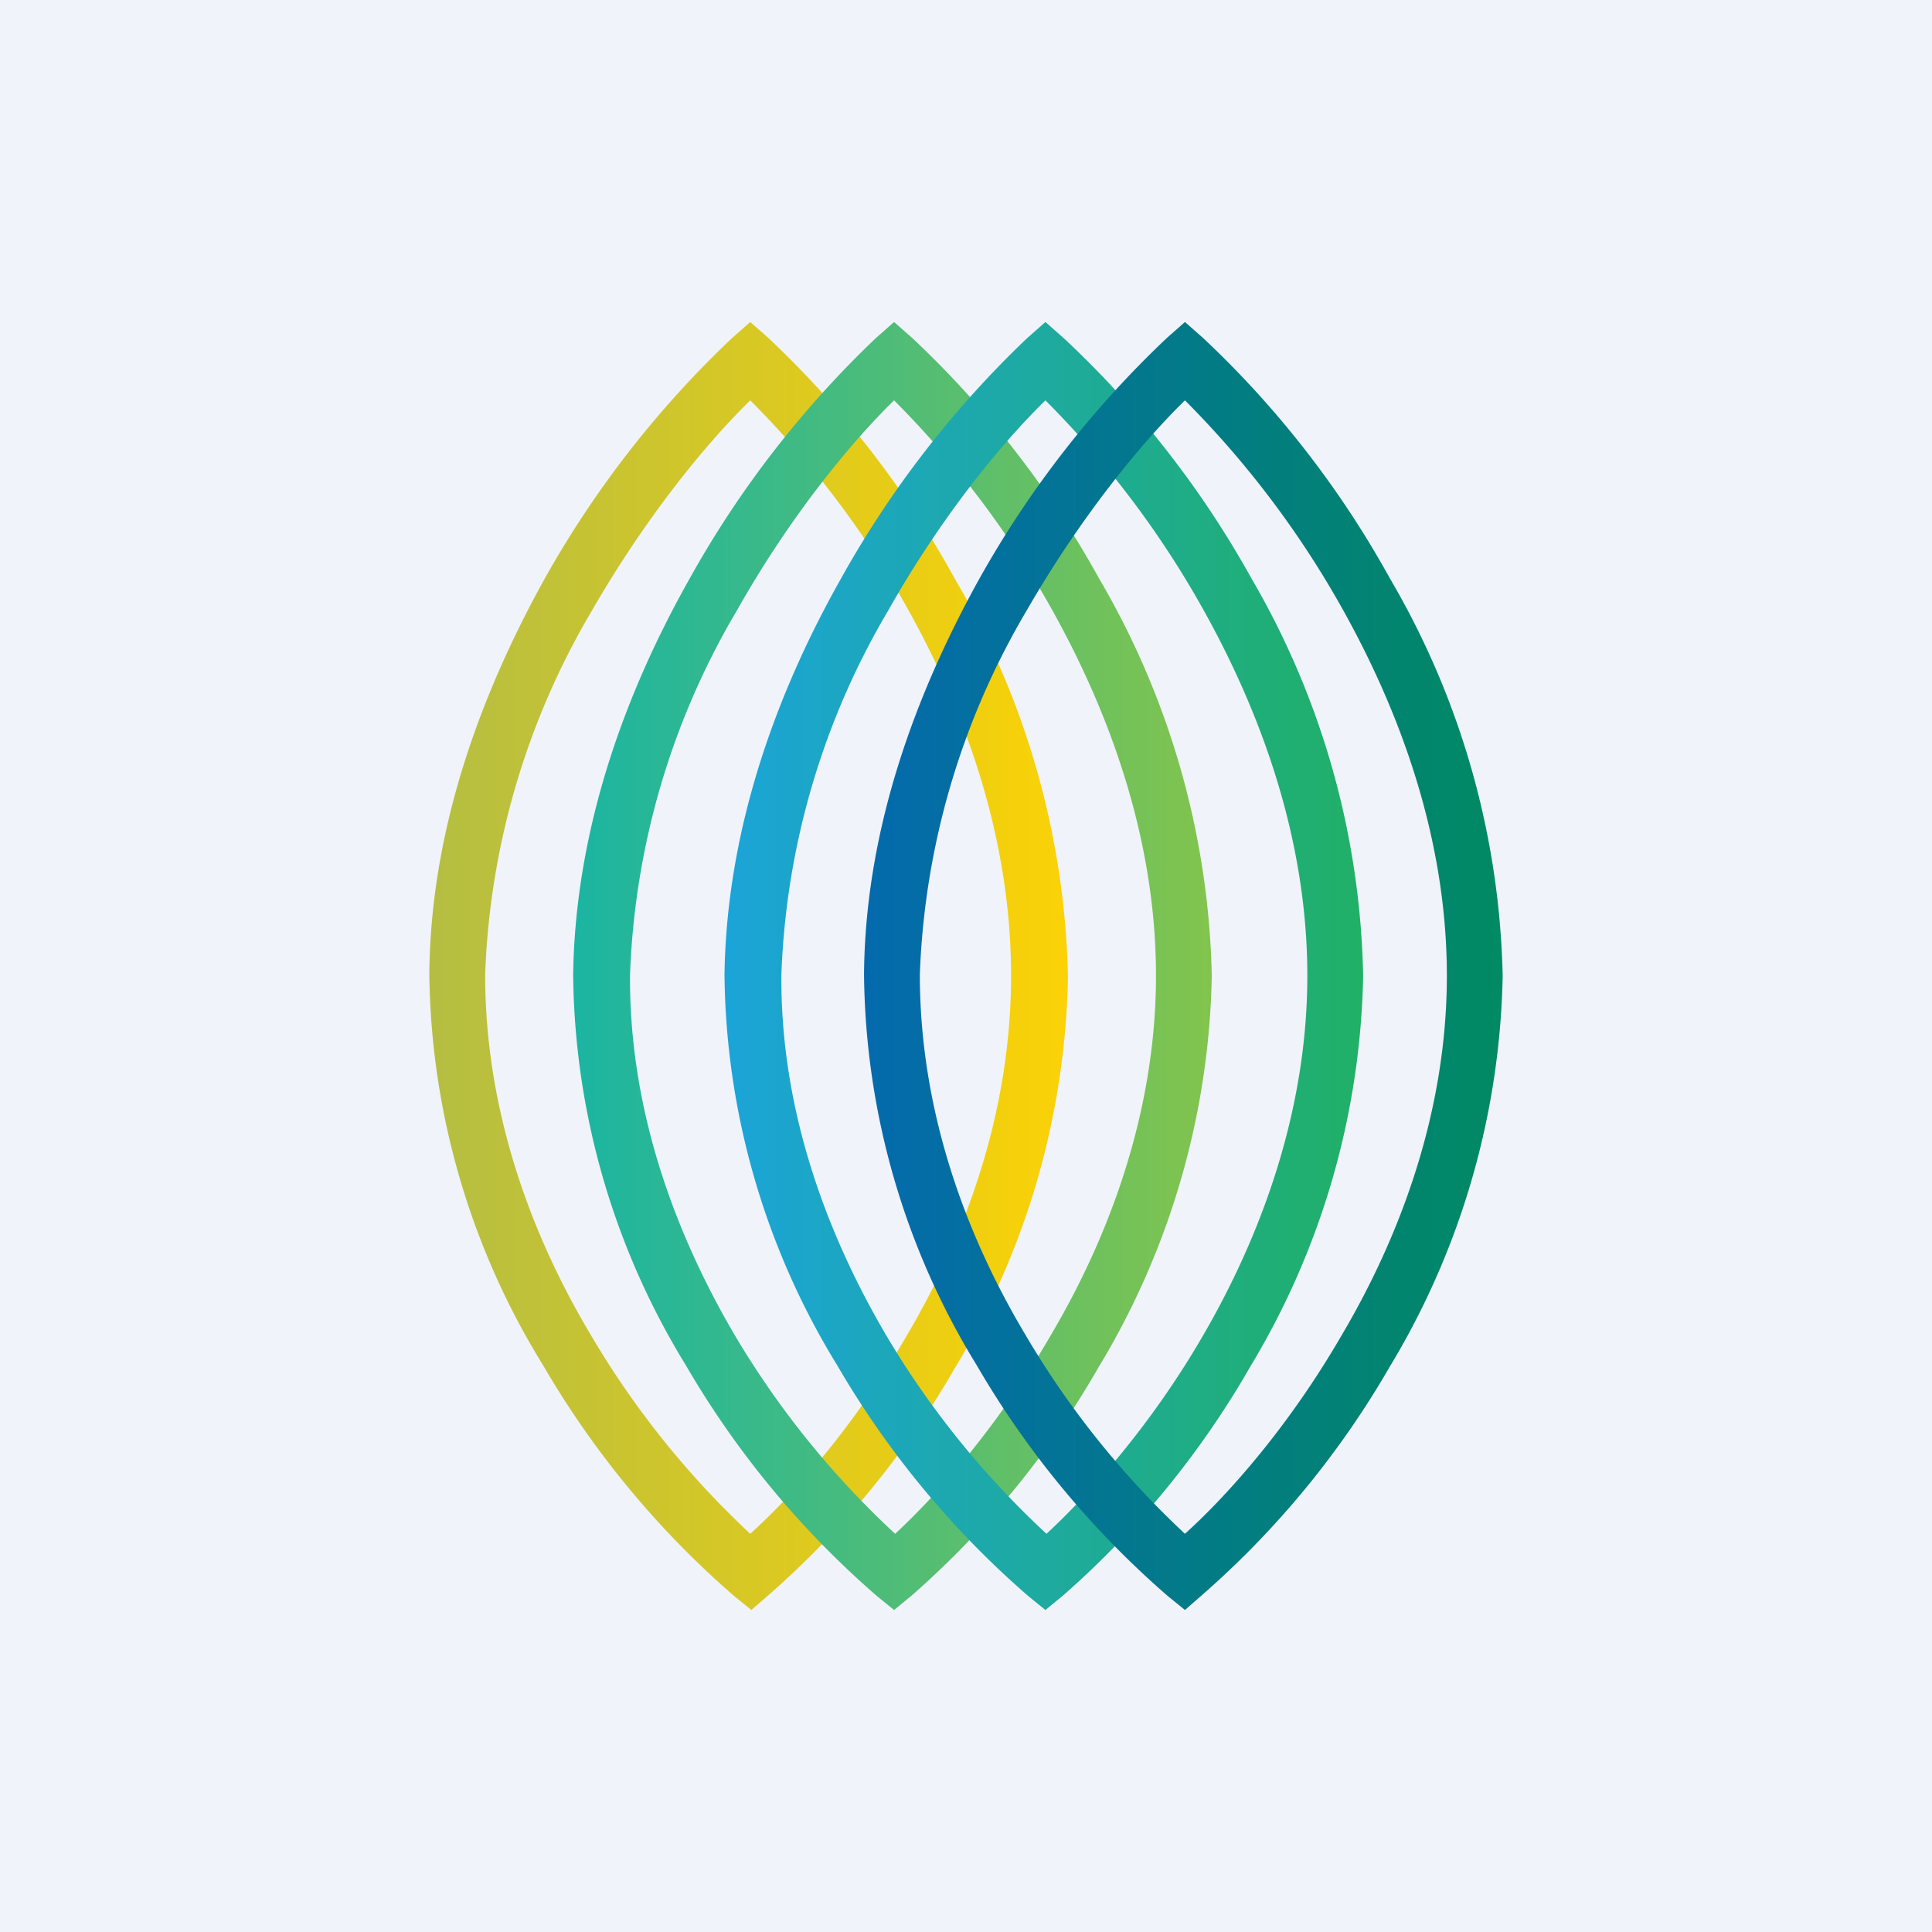
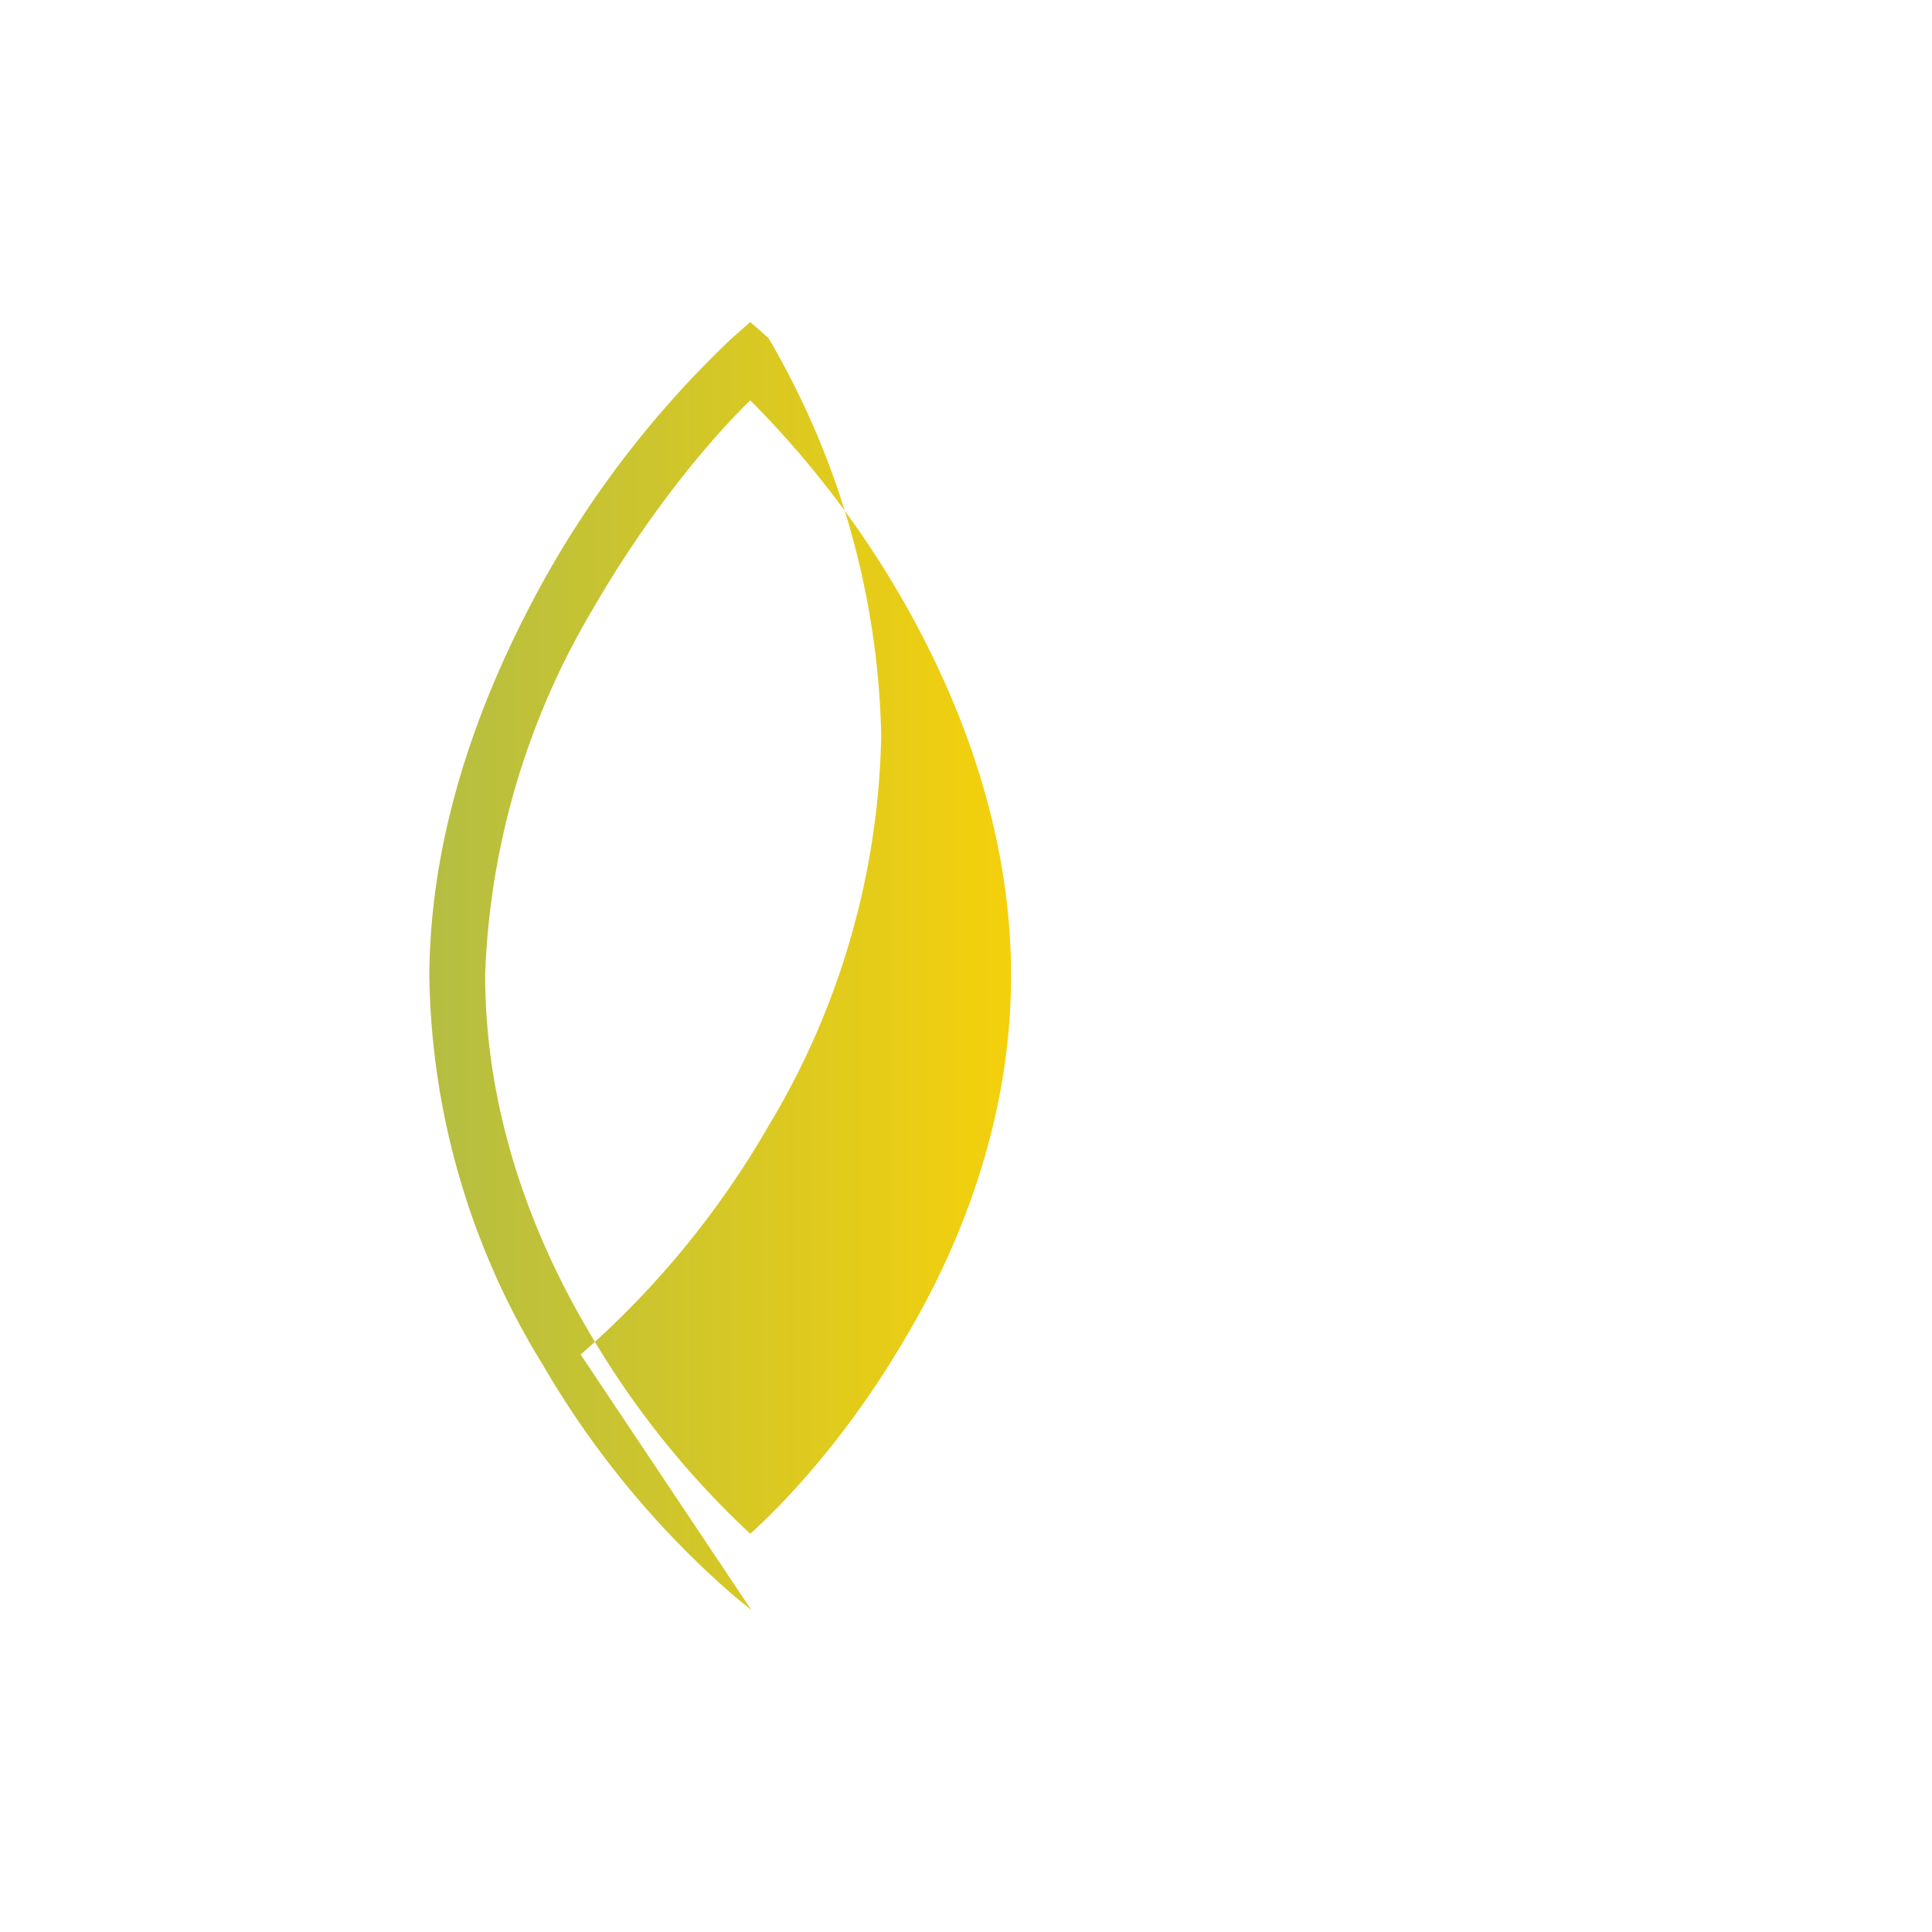
<svg xmlns="http://www.w3.org/2000/svg" width="18" height="18" viewBox="0 0 18 18">
-   <path fill="#F0F3FA" d="M0 0h18v18H0z" />
-   <path d="m6.99 3 .17.15A9.1 9.1 0 0 1 8.9 5.4a7.63 7.63 0 0 1 1.05 3.7 7.3 7.3 0 0 1-1.05 3.64 8.37 8.37 0 0 1-1.75 2.13L7 15l-.16-.13a8.5 8.5 0 0 1-1.78-2.15A7.08 7.08 0 0 1 4 9.08c.01-1.38.5-2.65 1.07-3.68a9.41 9.41 0 0 1 1.75-2.25L6.99 3Zm0 .73c-.42.41-.98 1.1-1.47 1.95a7.16 7.16 0 0 0-1 3.4c0 1.26.42 2.41.98 3.35a8.25 8.25 0 0 0 1.49 1.86c.42-.38.98-1.02 1.46-1.85.55-.93.97-2.09.97-3.35 0-1.27-.42-2.45-.97-3.43a8.9 8.9 0 0 0-1.46-1.93Z" fill="url(#a)" />
-   <path d="m8.33 3 .17.15a9.1 9.1 0 0 1 1.74 2.24 7.63 7.63 0 0 1 1.05 3.7 7.3 7.3 0 0 1-1.05 3.64 8.37 8.37 0 0 1-1.74 2.13l-.17.14-.16-.13a8.5 8.5 0 0 1-1.78-2.15 7.08 7.08 0 0 1-1.05-3.64c.02-1.38.5-2.65 1.08-3.68a9.41 9.41 0 0 1 1.74-2.25L8.33 3Zm0 .73c-.42.41-.98 1.1-1.46 1.95a7.16 7.16 0 0 0-1 3.4c-.01 1.26.42 2.41.97 3.35a8.25 8.25 0 0 0 1.5 1.86c.41-.38.97-1.02 1.45-1.85.55-.93.98-2.09.98-3.35 0-1.27-.43-2.45-.98-3.43a8.9 8.9 0 0 0-1.46-1.93Z" fill="url(#b)" />
-   <path d="m9.74 3 .17.15a9.1 9.1 0 0 1 1.75 2.24 7.63 7.63 0 0 1 1.04 3.7 7.3 7.3 0 0 1-1.05 3.64 8.37 8.37 0 0 1-1.74 2.13l-.17.14-.16-.13a8.5 8.5 0 0 1-1.78-2.15 7.08 7.08 0 0 1-1.05-3.64c.02-1.38.5-2.65 1.08-3.68a9.41 9.41 0 0 1 1.74-2.25L9.74 3Zm0 .73c-.42.41-.98 1.1-1.46 1.95a7.16 7.16 0 0 0-1 3.4c-.01 1.26.42 2.41.97 3.35a8.25 8.25 0 0 0 1.5 1.86c.41-.38.98-1.02 1.46-1.85.54-.93.97-2.09.97-3.35 0-1.27-.43-2.45-.98-3.43a8.9 8.9 0 0 0-1.46-1.93Z" fill="url(#c)" />
-   <path d="m11.04 3 .17.15a9.1 9.1 0 0 1 1.74 2.24A7.63 7.63 0 0 1 14 9.09a7.3 7.3 0 0 1-1.05 3.64 8.38 8.38 0 0 1-1.75 2.13l-.16.14-.16-.13a8.5 8.5 0 0 1-1.78-2.15 7.08 7.08 0 0 1-1.05-3.64c.01-1.38.5-2.65 1.07-3.68a9.4 9.4 0 0 1 1.75-2.25l.17-.15Zm0 .73c-.42.41-.98 1.1-1.47 1.95a7.16 7.16 0 0 0-1 3.4c0 1.26.42 2.41.98 3.35a8.25 8.25 0 0 0 1.49 1.86c.42-.38.98-1.02 1.46-1.85.55-.93.98-2.09.98-3.35 0-1.27-.43-2.45-.98-3.43a8.9 8.9 0 0 0-1.46-1.93Z" fill="url(#d)" />
+   <path d="m6.99 3 .17.15a7.63 7.63 0 0 1 1.05 3.7 7.3 7.3 0 0 1-1.05 3.64 8.37 8.37 0 0 1-1.75 2.13L7 15l-.16-.13a8.5 8.5 0 0 1-1.78-2.15A7.08 7.08 0 0 1 4 9.08c.01-1.38.5-2.65 1.07-3.68a9.41 9.41 0 0 1 1.75-2.25L6.99 3Zm0 .73c-.42.41-.98 1.1-1.47 1.95a7.16 7.16 0 0 0-1 3.4c0 1.26.42 2.41.98 3.35a8.25 8.25 0 0 0 1.49 1.86c.42-.38.98-1.02 1.46-1.85.55-.93.97-2.09.97-3.35 0-1.27-.42-2.45-.97-3.43a8.9 8.9 0 0 0-1.46-1.93Z" fill="url(#a)" />
  <defs>
    <linearGradient id="a" x1="4" y1="9" x2="9.95" y2="9" gradientUnits="userSpaceOnUse">
      <stop stop-color="#B4BE42" />
      <stop offset="1" stop-color="#FBD206" />
    </linearGradient>
    <linearGradient id="b" x1="5.34" y1="9" x2="11.29" y2="9" gradientUnits="userSpaceOnUse">
      <stop stop-color="#1BB5A2" />
      <stop offset="1" stop-color="#82C44D" />
    </linearGradient>
    <linearGradient id="c" x1="6.75" y1="9" x2="12.7" y2="9" gradientUnits="userSpaceOnUse">
      <stop stop-color="#1BA4D8" />
      <stop offset="1" stop-color="#20B066" />
    </linearGradient>
    <linearGradient id="d" x1="8.05" y1="9" x2="14" y2="9" gradientUnits="userSpaceOnUse">
      <stop stop-color="#046AAD" />
      <stop offset="1" stop-color="#018A63" />
    </linearGradient>
  </defs>
</svg>